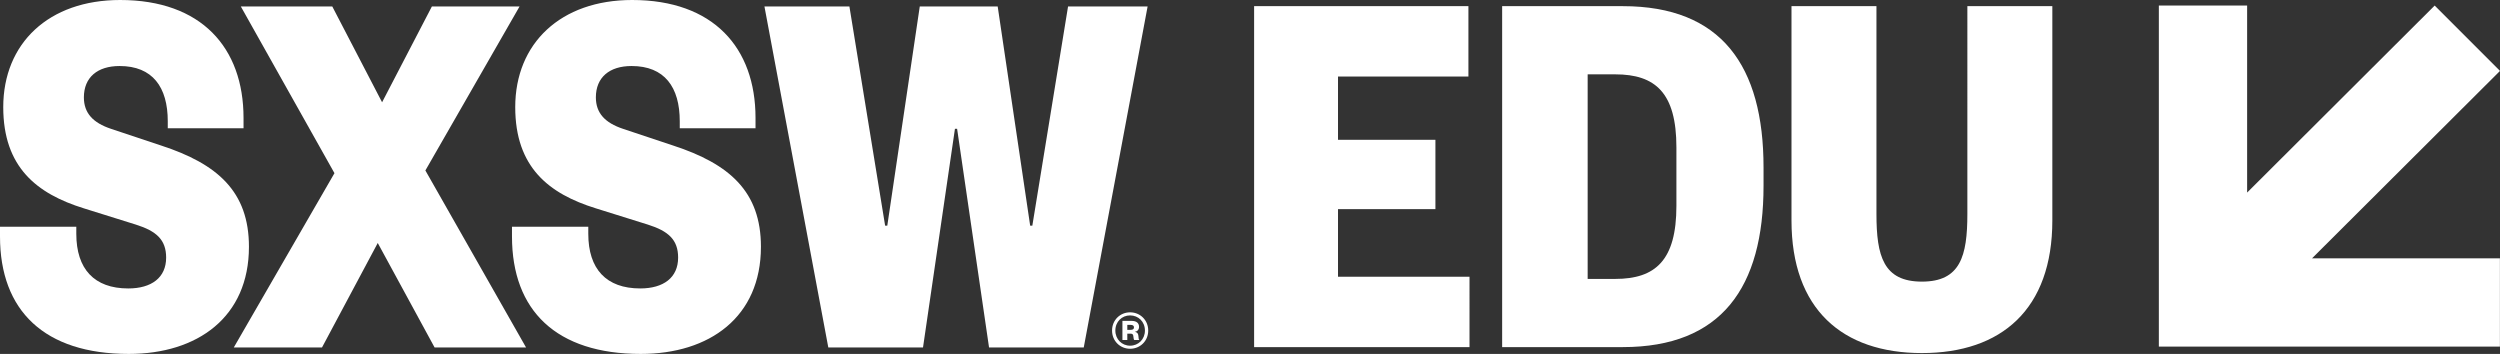
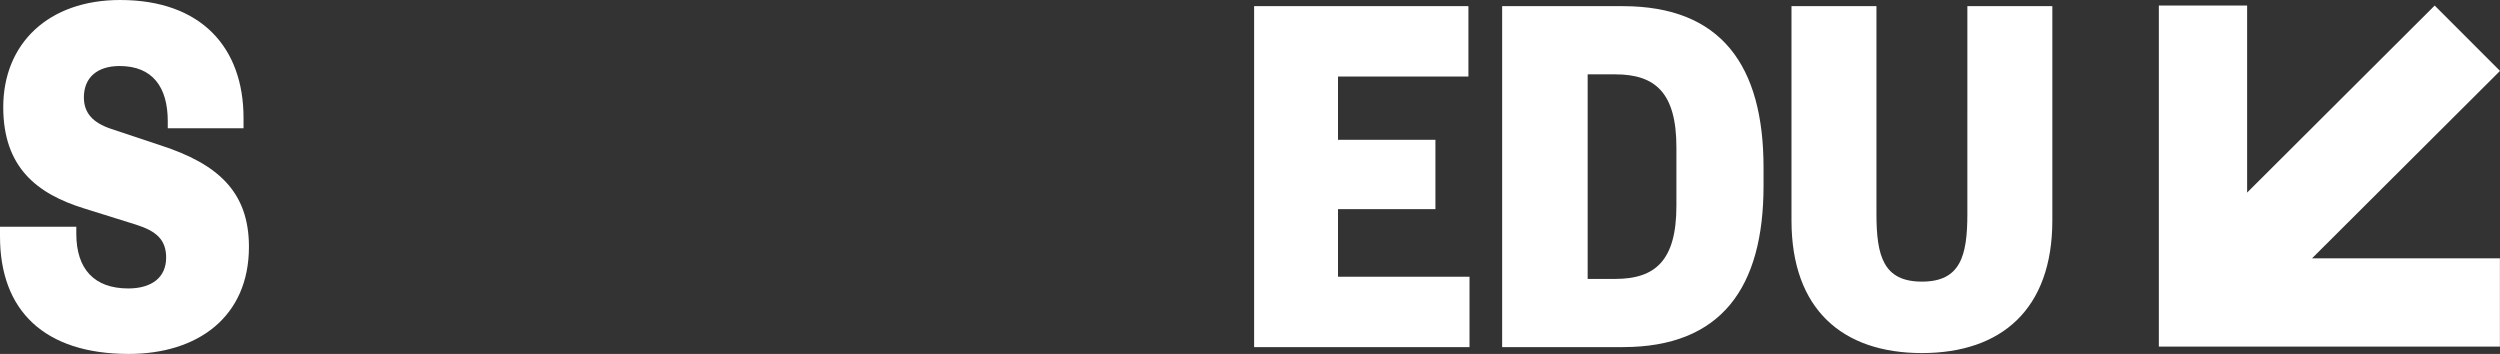
<svg xmlns="http://www.w3.org/2000/svg" fill="currentColor" class="edu-logo w-100" data-name="logo-sxsw_edu" viewBox="0 0 527.745 74.715">
  <rect x="0" y="0" width="527.745" height="74.715" fill="#333333" stroke="none" />
  <g fill="#fff" data-name="white">
    <path d="M527.726 73.173V54.534h-39.662l39.681-39.565-13.789-13.794-39.592 39.476V1.173h-18.635v72z" data-name="marque" />
    <path d="M310.21 73.273h-45.469V1.3h45.24v14.852H282.45v13.366h20.564v14.623H282.45v14.28h27.761zM317.1 1.3h25.477c20.792 0 29.703 12.567 29.703 34.044v3.885c0 21.478-8.91 34.044-29.703 34.044h-25.476zm23.878 57.578c8.454 0 12.909-3.884 12.909-15.422V31.118c0-11.54-4.455-15.423-12.91-15.423h-5.825v43.183zM378.18 46.54V1.3h17.935v43.87c0 8.91 1.486 14.28 9.597 14.28s9.596-5.37 9.596-14.28V1.3h17.936v45.24c0 18.736-10.739 27.99-27.532 27.99-16.794 0-27.532-9.254-27.532-27.99" data-name="EDU" />
    <g data-name="SXSW(r)">
      <path d="M25.361 0C42.498 0 51.41 10.053 51.41 24.904v2.17H35.415V25.59c0-7.197-3.2-11.653-10.168-11.653-4.684 0-7.54 2.399-7.54 6.625 0 3.315 1.942 5.37 5.713 6.627l10.624 3.541c11.88 3.885 18.508 9.711 18.508 21.364 0 14.851-10.854 22.62-25.363 22.62C9.367 74.715 0 65.575 0 49.925v-2.057h16.108v1.485c0 7.425 3.77 11.539 10.967 11.539 4.912 0 7.997-2.286 7.997-6.512 0-3.77-2.056-5.598-6.397-6.969l-10.968-3.428C7.769 40.898.686 35.301.686 22.62.686 9.14 10.28 0 25.36 0" />
-       <path d="m89.797 35.986 21.249 37.358H91.738l-11.995-22.05-11.766 22.05H49.354l21.25-36.787L50.84 1.37h19.306l10.511 20.22 10.51-20.22h18.508z" />
-       <path d="M133.441 0c17.137 0 26.048 10.053 26.048 24.904v2.17h-15.994V25.59c0-7.197-3.2-11.653-10.168-11.653-4.683 0-7.54 2.399-7.54 6.625 0 3.315 1.942 5.37 5.713 6.627l10.624 3.541c11.88 3.885 18.508 9.711 18.508 21.364 0 14.851-10.854 22.62-25.362 22.62-17.823 0-27.19-9.14-27.19-24.79v-2.057h16.108v1.485c0 7.425 3.77 11.539 10.967 11.539 4.912 0 7.997-2.286 7.997-6.512 0-3.77-2.056-5.598-6.397-6.969l-10.968-3.428c-9.938-3.084-17.021-8.681-17.021-21.363C108.766 9.14 118.36 0 133.44 0m77.171 1.371 6.855 46.268h.457l7.54-46.268h16.794l-13.48 71.973h-19.993l-6.741-46.155h-.456l-6.741 46.155h-19.993L161.373 1.37h17.936l7.54 46.268h.457L194.16 1.37zm27.948 72.253c-2.082 0-3.806-1.618-3.806-3.847s1.724-3.848 3.806-3.848c2.103 0 3.827 1.62 3.827 3.848s-1.724 3.847-3.827 3.847m0-7.043c-1.724 0-3.112 1.325-3.112 3.196 0 1.85 1.388 3.197 3.112 3.197 1.745 0 3.132-1.347 3.132-3.197 0-1.87-1.387-3.196-3.132-3.196m.883 5.193c-.106-.104-.147-.294-.19-.735-.02-.463-.21-.61-.63-.61h-.652v1.345h-1.03v-4.036h1.955c1.03 0 1.556.484 1.556 1.262 0 .588-.378.967-.883 1.05.442.084.694.316.736.8.042.588.063.777.21.924zm-.8-2.144c.484 0 .737-.147.737-.526 0-.358-.253-.526-.736-.526h-.673v1.052z" />
    </g>
  </g>
</svg>